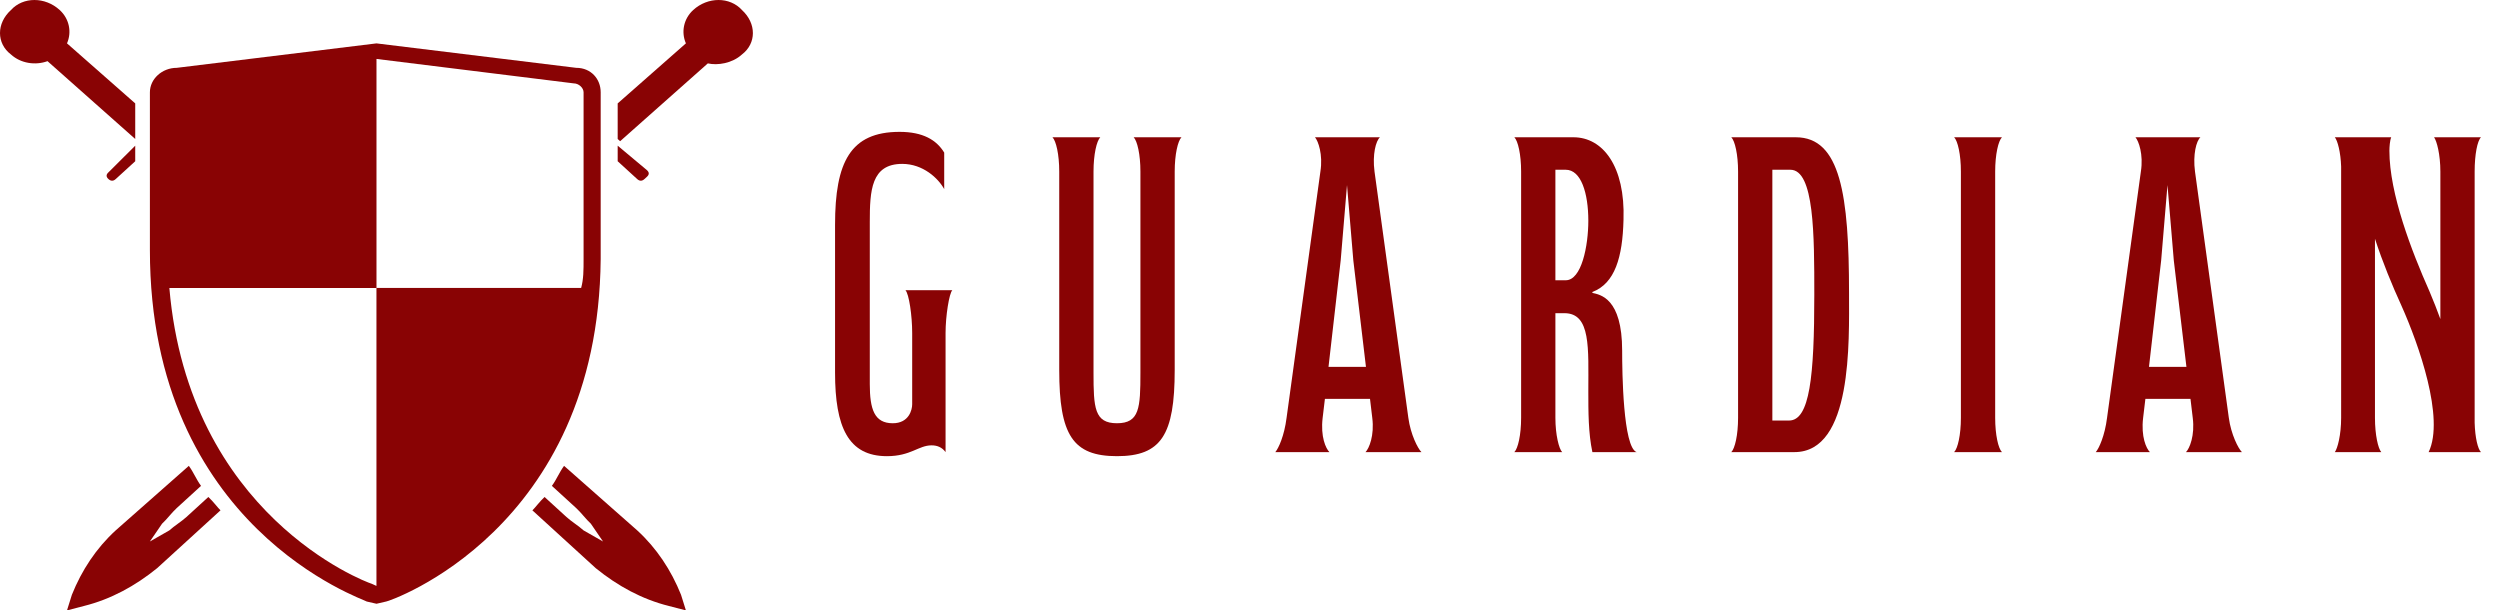
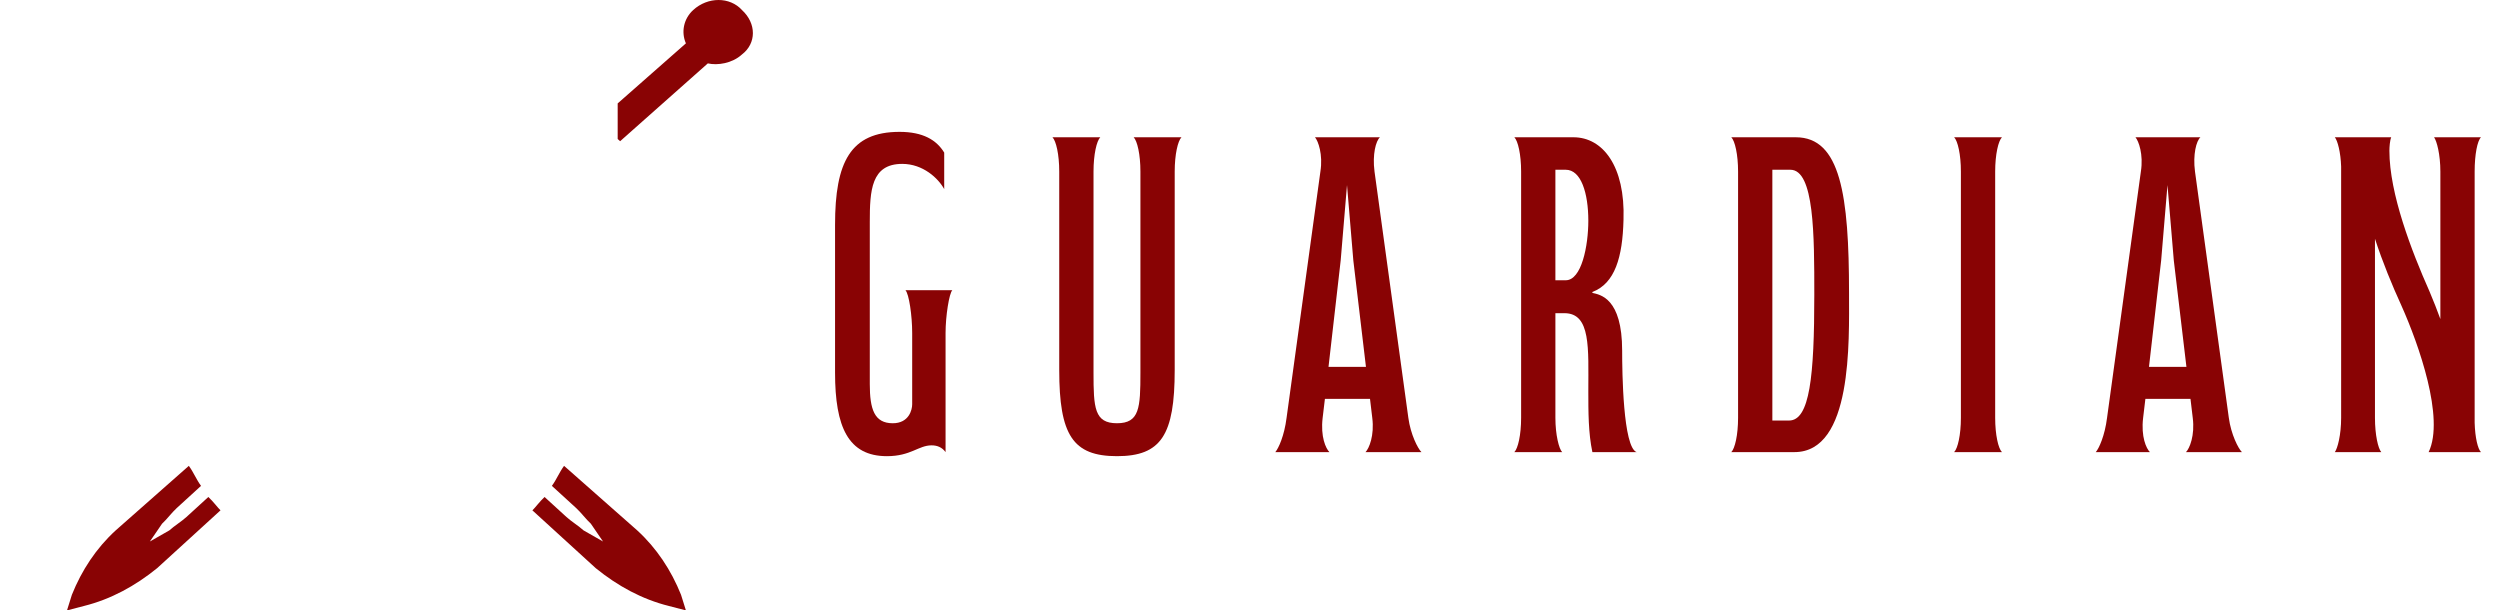
<svg xmlns="http://www.w3.org/2000/svg" id="Layer_1" viewBox="0 0 831.38 203">
  <defs>
    <style>
      .cls-1 {
        fill: #890304;
      }
    </style>
  </defs>
  <g id="Layer_1-2" data-name="Layer_1">
    <g>
-       <path class="cls-1" d="M69.28,165.28l-7.29,6.66c-1.62,1.48-4.05,2.96-5.67,4.44l-6.48,3.7,4.05-5.92c1.62-1.48,3.24-3.7,4.86-5.18l8.1-7.4c-1.62-2.22-2.43-4.44-4.05-6.66l-24.31,21.45c-6.48,5.92-11.34,13.31-14.59,21.44l-1.62,5.18,5.67-1.48c8.91-2.22,17.02-6.65,24.31-12.57l21.07-19.23c-.81-.74-2.43-2.96-4.05-4.44Z" />
-       <path class="cls-1" d="M205.41,48.44v5.18l6.48,5.92c.81.74,1.62.74,2.43,0l.81-.74c.82-.74.82-1.48,0-2.22l-9.72-8.13Z" />
+       <path class="cls-1" d="M69.28,165.28l-7.29,6.66c-1.62,1.48-4.05,2.96-5.67,4.44l-6.48,3.7,4.05-5.92c1.62-1.48,3.24-3.7,4.86-5.18l8.1-7.4c-1.62-2.22-2.43-4.44-4.05-6.66l-24.31,21.45c-6.48,5.92-11.34,13.31-14.59,21.44l-1.62,5.18,5.67-1.48c8.91-2.22,17.02-6.65,24.31-12.57l21.07-19.23c-.81-.74-2.43-2.96-4.05-4.44" />
      <path class="cls-1" d="M246.74,3.33c-4.05-4.44-11.34-4.44-16.21,0-3.24,2.96-4.05,7.4-2.43,11.09h0l-22.69,19.97v11.83l.81.74,29.17-25.88h0c3.24.74,8.1,0,11.34-2.96,4.86-3.7,4.86-10.35,0-14.79Z" />
    </g>
    <g>
      <path class="cls-1" d="M181.1,165.28l7.29,6.66c1.62,1.48,4.05,2.96,5.67,4.44l6.48,3.7-4.05-5.92c-1.62-1.48-3.24-3.7-4.86-5.18l-8.1-7.4c1.62-2.23,2.43-4.44,4.05-6.66l24.31,21.45c6.48,5.92,11.34,13.31,14.59,21.44l1.62,5.18-5.67-1.47c-8.91-2.22-17.02-6.65-24.31-12.57l-21.07-19.23c.81-.74,2.43-2.96,4.05-4.44Z" />
-       <path class="cls-1" d="M44.97,48.44v5.18l-6.48,5.92c-.81.74-1.62.74-2.43,0h0c-.81-.74-.81-1.48,0-2.22l8.91-8.87Z" />
-       <path class="cls-1" d="M3.65,3.33C7.7-1.11,14.99-1.11,19.85,3.33c3.24,2.96,4.05,7.4,2.43,11.09h0l22.69,19.97v11.83h0L15.8,20.34h0c-4.05,1.48-8.91.74-12.15-2.22C-1.22,14.42-1.22,7.76,3.65,3.33Z" />
    </g>
-     <path class="cls-1" d="M191.64,22.56l-66.44-8.13h0l-66.44,8.13c-4.86,0-8.91,3.7-8.91,8.13v52.51c0,92.44,71.31,116.1,72.12,116.84l3.24.74,3.24-.75c.81,0,70.5-23.66,71.31-113.88V30.69c0-4.44-3.24-8.13-8.1-8.13ZM123.57,194.12c-2.43-.74-60.77-22.92-67.25-98.35h68.88V19.6l65.63,8.13c1.62,0,3.24,1.48,3.24,2.96v55.46c0,3.7,0,6.66-.81,9.61h-68.07v99.09l-1.62-.74Z" />
  </g>
  <g>
    <path class="cls-1" d="M314,62.9c-1.95-3.6-7.05-8.4-13.95-8.4-10.35,0-10.8,8.85-10.8,19.35v53.85c0,8.4,1.5,13.05,7.65,13.05,5.4,0,6.45-4.5,6.45-6.3v-23.7c0-5.7-1.05-13.05-2.25-14.25h15.6c-1.05,1.05-2.25,8.55-2.25,14.25v39.6c-1.2-1.65-2.85-2.25-4.65-2.25-4.35,0-6.9,3.6-14.85,3.6-12.9,0-17.25-9.75-17.25-27.75v-49.2c0-20.85,5.1-30.9,21.45-30.9,7.8,0,12.3,2.7,14.85,6.9v12.15Z" />
    <path class="cls-1" d="M379.25,123.95V57.05c0-5.7-1.05-10.2-2.25-11.4h15.9c-1.2,1.2-2.25,5.7-2.25,11.4v66c0,21.6-4.5,28.65-19.2,28.65s-19.2-7.05-19.2-28.65V57.05c0-5.7-1.05-10.2-2.25-11.4h15.9c-1.2,1.2-2.25,5.7-2.25,11.4v66.9c0,11.7.3,16.8,7.8,16.8s7.8-5.1,7.8-16.8Z" />
    <path class="cls-1" d="M437.3,45.65h21.6c-1.35,1.2-2.55,5.7-1.8,11.4l11.25,81.9c.75,5.55,3.15,10.2,4.35,11.4h-18.6c1.2-1.2,3-5.55,2.25-11.4l-.75-6.3h-15l-.75,6.3c-.75,6.3,1.05,10.2,2.25,11.4h-18c1.05-1.2,3-5.4,3.75-11.4l11.25-81.9c.9-5.7-.75-10.2-1.8-11.4ZM441.8,122h12.45l-4.2-35.4-2.1-25.05-2.1,25.05-4.05,35.4Z" />
    <path class="cls-1" d="M539.9,73.1c-.3,12.45-2.85,21.15-10.35,24v.3c2.55.6,9.9,1.65,9.9,19.2,0,7.2.3,32.1,4.8,33.75h-14.7c-1.35-6.3-1.35-13.5-1.35-20.25,0-14.25.9-25.95-7.95-25.95h-3v34.8c0,5.7,1.2,10.35,2.25,11.4h-15.9c1.2-1.2,2.25-5.7,2.25-11.4V57.05c0-5.7-1.05-10.2-2.25-11.4h19.65c9.75,0,17.25,9.6,16.65,27.45ZM517.25,93.2h3.45c5.25,0,7.5-11.4,7.5-19.8,0-9.15-2.4-16.95-7.5-16.95h-3.45v36.75Z" />
    <path class="cls-1" d="M575.75,45.65h21.45c14.85,0,17.7,19.2,17.7,51.75,0,16.2,1.2,52.95-18.15,52.95h-21c1.2-1.2,2.25-5.7,2.25-11.4V57.05c0-5.7-1.05-10.2-2.25-11.4ZM589.4,139.85h5.55c6.9,0,8.4-14.7,8.4-41.85,0-19.8,0-41.55-7.95-41.55h-6v83.4Z" />
    <path class="cls-1" d="M649.85,45.65h15.9c-1.2,1.2-2.25,5.7-2.25,11.4v81.9c0,5.7,1.05,10.2,2.25,11.4h-15.9c1.2-1.2,2.25-5.7,2.25-11.4V57.05c0-5.7-1.05-10.2-2.25-11.4Z" />
    <path class="cls-1" d="M710.15,45.65h21.6c-1.35,1.2-2.55,5.7-1.8,11.4l11.25,81.9c.75,5.55,3.15,10.2,4.35,11.4h-18.6c1.2-1.2,3-5.55,2.25-11.4l-.75-6.3h-15l-.75,6.3c-.75,6.3,1.05,10.2,2.25,11.4h-18c1.05-1.2,3-5.4,3.75-11.4l11.25-81.9c.9-5.7-.75-10.2-1.8-11.4ZM714.65,122h12.45l-4.2-35.4-2.1-25.05-2.1,25.05-4.05,35.4Z" />
    <path class="cls-1" d="M776.45,45.65h18.75c-.45,1.05-.6,3.3-.6,4.5,0,14.25,7.35,33.3,13.35,46.8,1.35,3.15,2.55,6.3,3.6,9.15v-49.05c0-5.7-1.2-10.2-2.1-11.4h15.6c-1.2,1.2-2.1,5.7-2.1,11.4v83.55c.15,4.95,1.05,8.7,2.1,9.75h-17.4c5.4-11.25-3.3-35.85-9-48.6-3.15-6.9-6.3-14.55-8.85-22.35v59.55c0,5.7,1.05,10.2,2.1,11.4h-15.45c.9-1.2,2.1-5.7,2.1-11.4V55.4c-.15-4.8-1.2-8.7-2.1-9.75Z" />
  </g>
</svg>